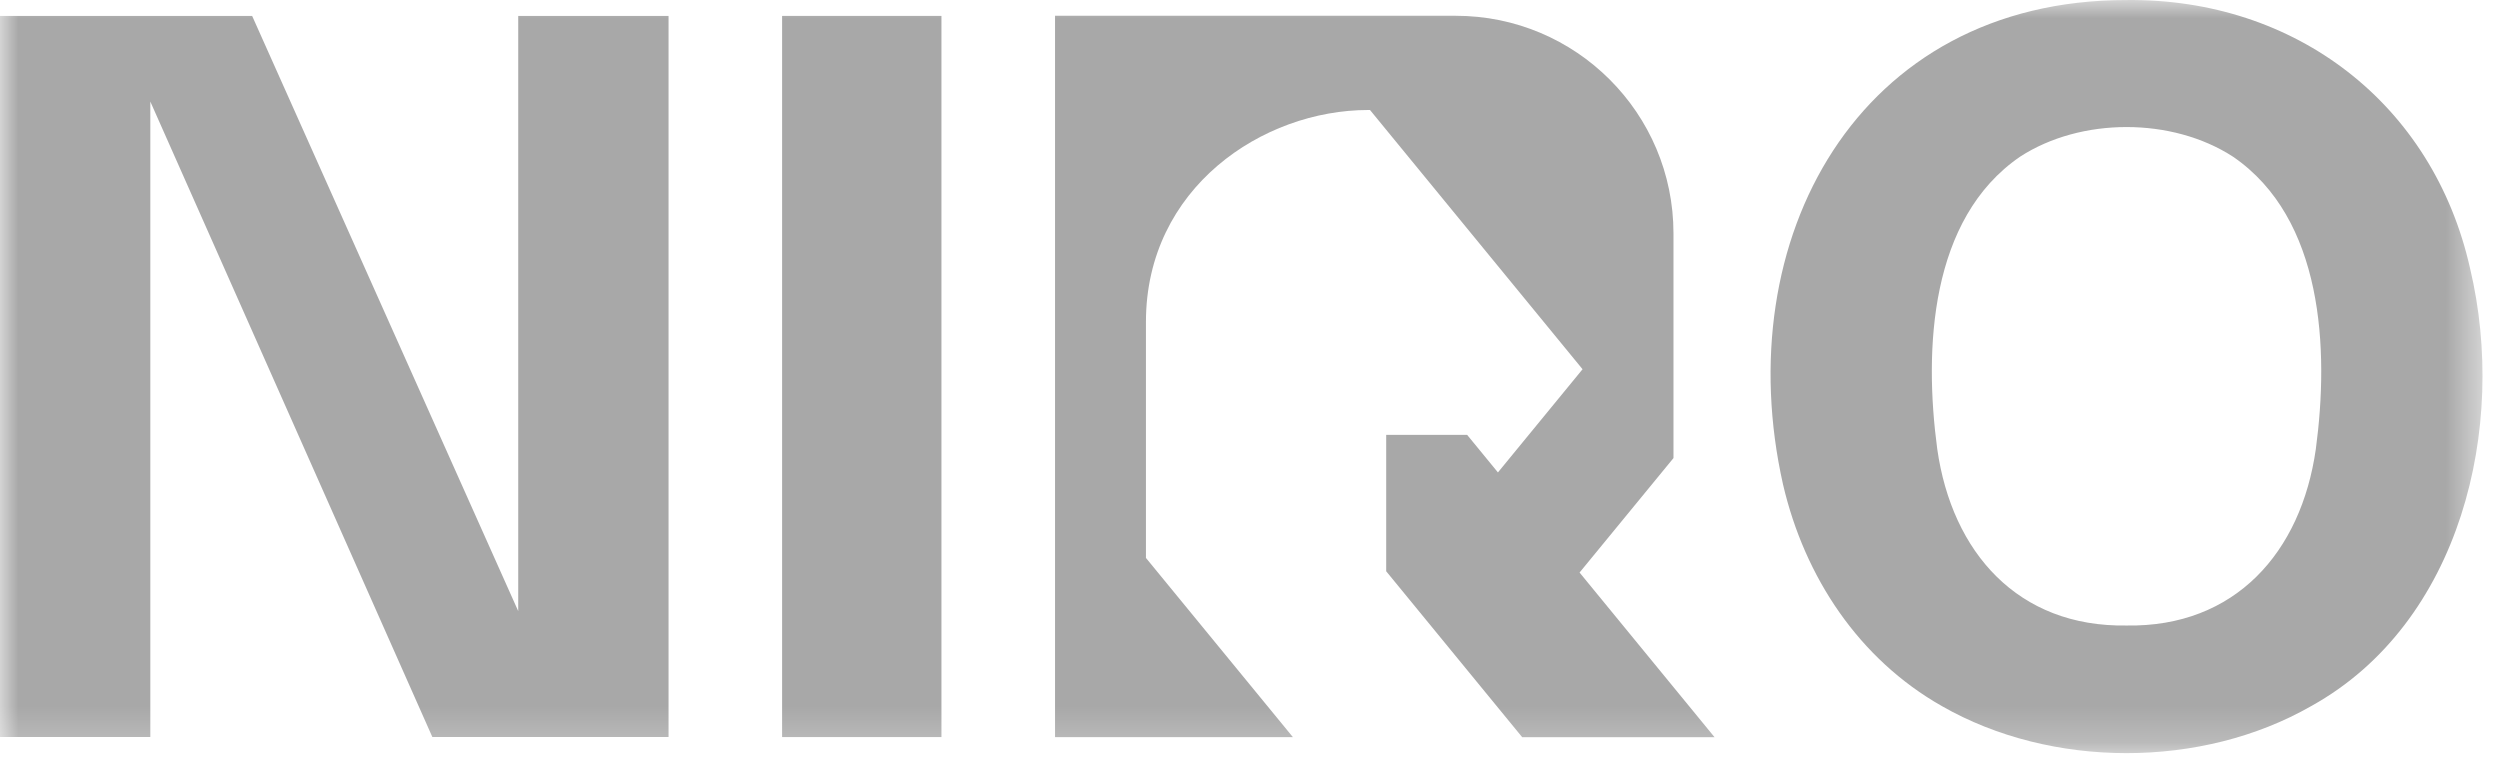
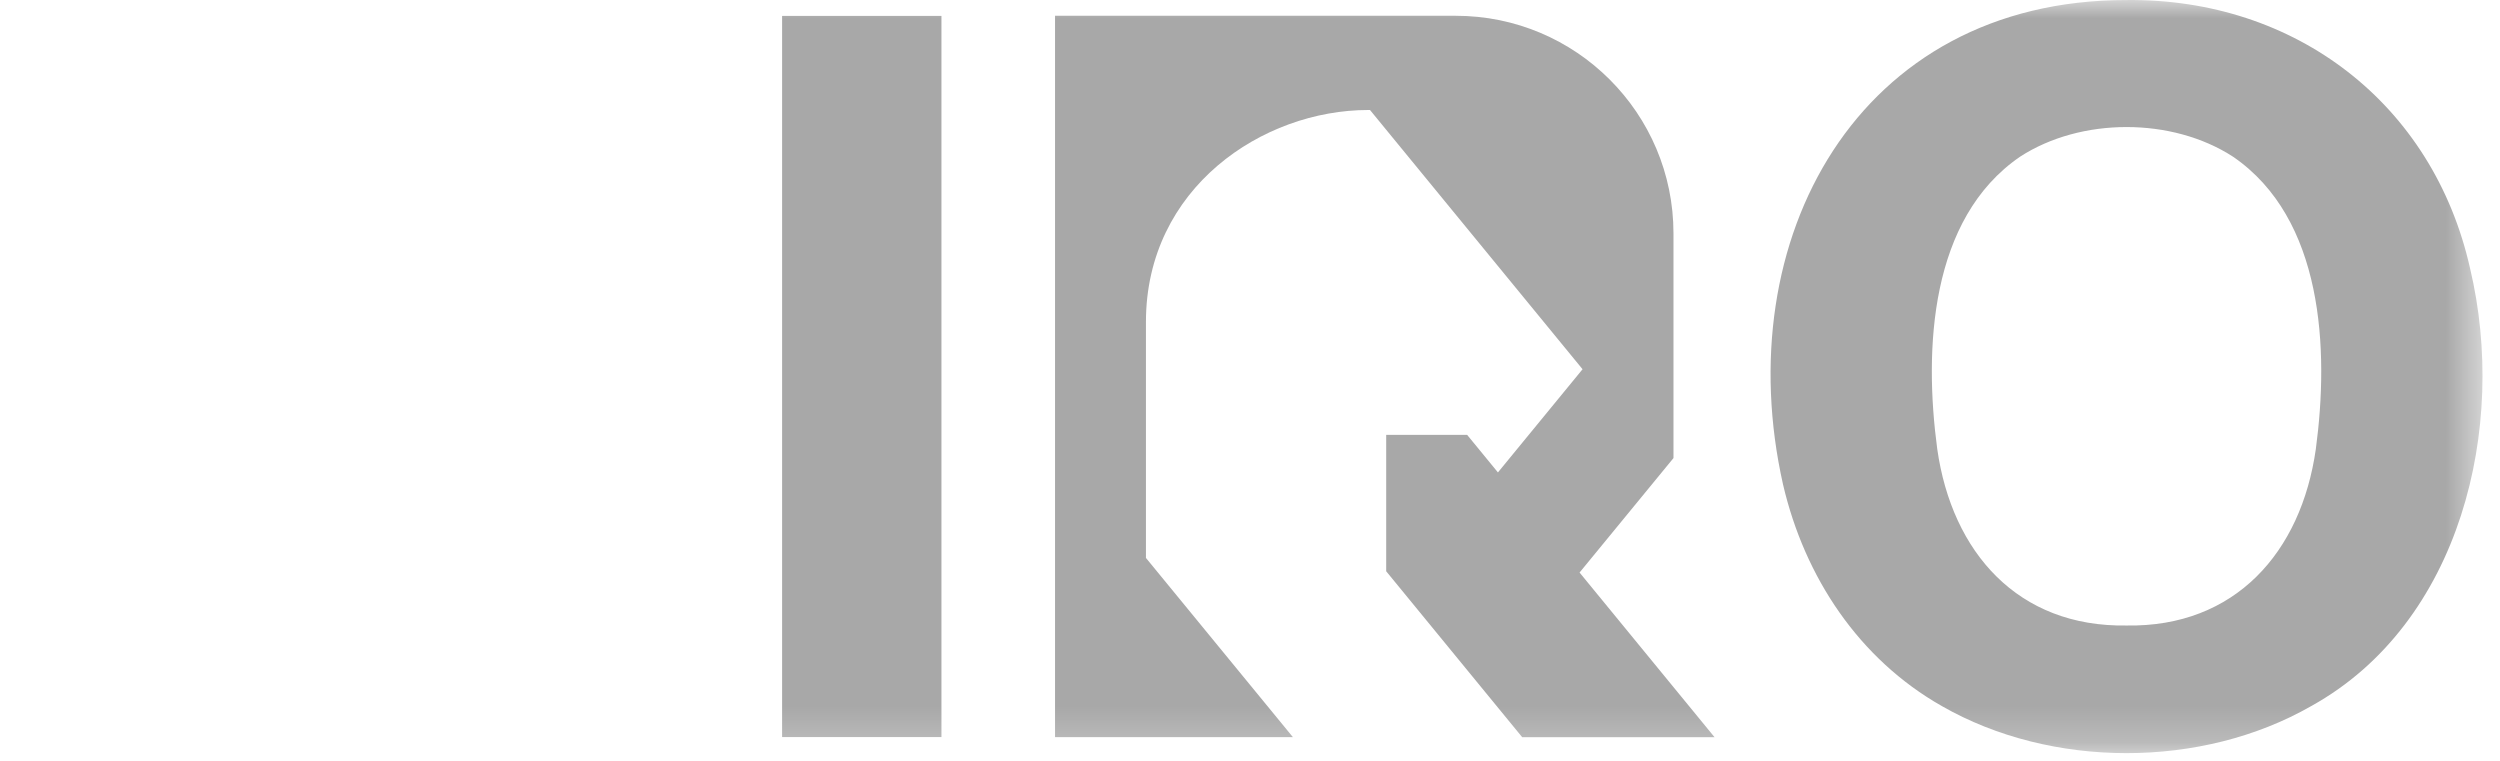
<svg xmlns="http://www.w3.org/2000/svg" width="69" height="21" viewBox="0 0 69 21" fill="none">
  <g opacity="0.34">
    <mask id="mask0_4473_1981" style="mask-type:luminance" maskUnits="userSpaceOnUse" x="0" y="0" width="69" height="21">
      <path d="M68.518 0H0V20.786H68.518V0Z" fill="white" />
    </mask>
    <g mask="url(#mask0_4473_1981)">
-       <path d="M18.452 0.439V20.342H11.933L4.149 2.803V20.342H0V0.439H6.959L14.303 16.867V0.439H18.452Z" fill="black" />
      <path d="M25.984 0.439H21.586V20.343H25.984V0.439Z" fill="black" />
      <path d="M47.321 20.346H42.012L38.259 15.767V12.002H40.493L41.343 13.039L43.676 10.194L43.678 10.191L43.676 10.188L37.812 3.036H37.762C34.853 3.036 31.628 5.183 31.628 8.887V15.399L35.684 20.345H29.119V0.435H40.175C43.496 0.435 46.188 3.124 46.188 6.441V12.643L43.596 15.802L47.321 20.346Z" fill="black" />
      <path d="M68.174 7.408C67.154 2.861 63.349 -0.049 58.693 0.001C51.256 -0.003 47.694 6.628 49.212 13.373C49.81 15.939 51.312 18.192 53.594 19.487C56.619 21.22 60.767 21.22 63.791 19.487C67.924 17.196 69.215 11.78 68.174 7.408ZM63.917 12.393C63.512 15.248 61.686 17.314 58.693 17.264C55.698 17.313 53.875 15.25 53.468 12.393C53.098 9.639 53.262 6.031 55.755 4.324C57.436 3.234 59.949 3.234 61.63 4.324C64.123 6.03 64.287 9.639 63.917 12.393Z" fill="black" />
    </g>
  </g>
</svg>